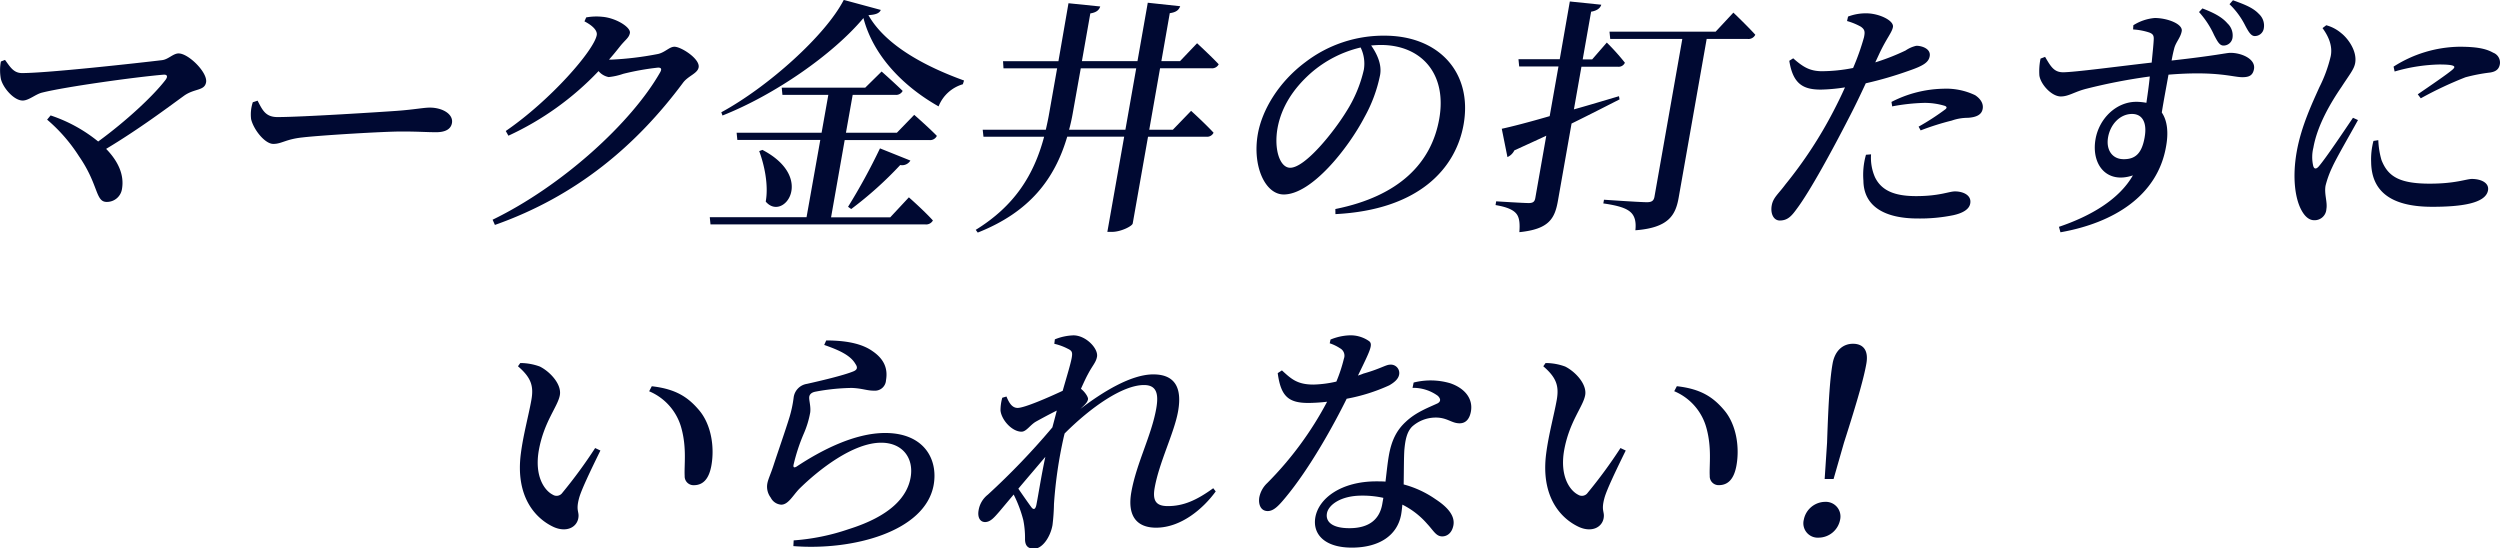
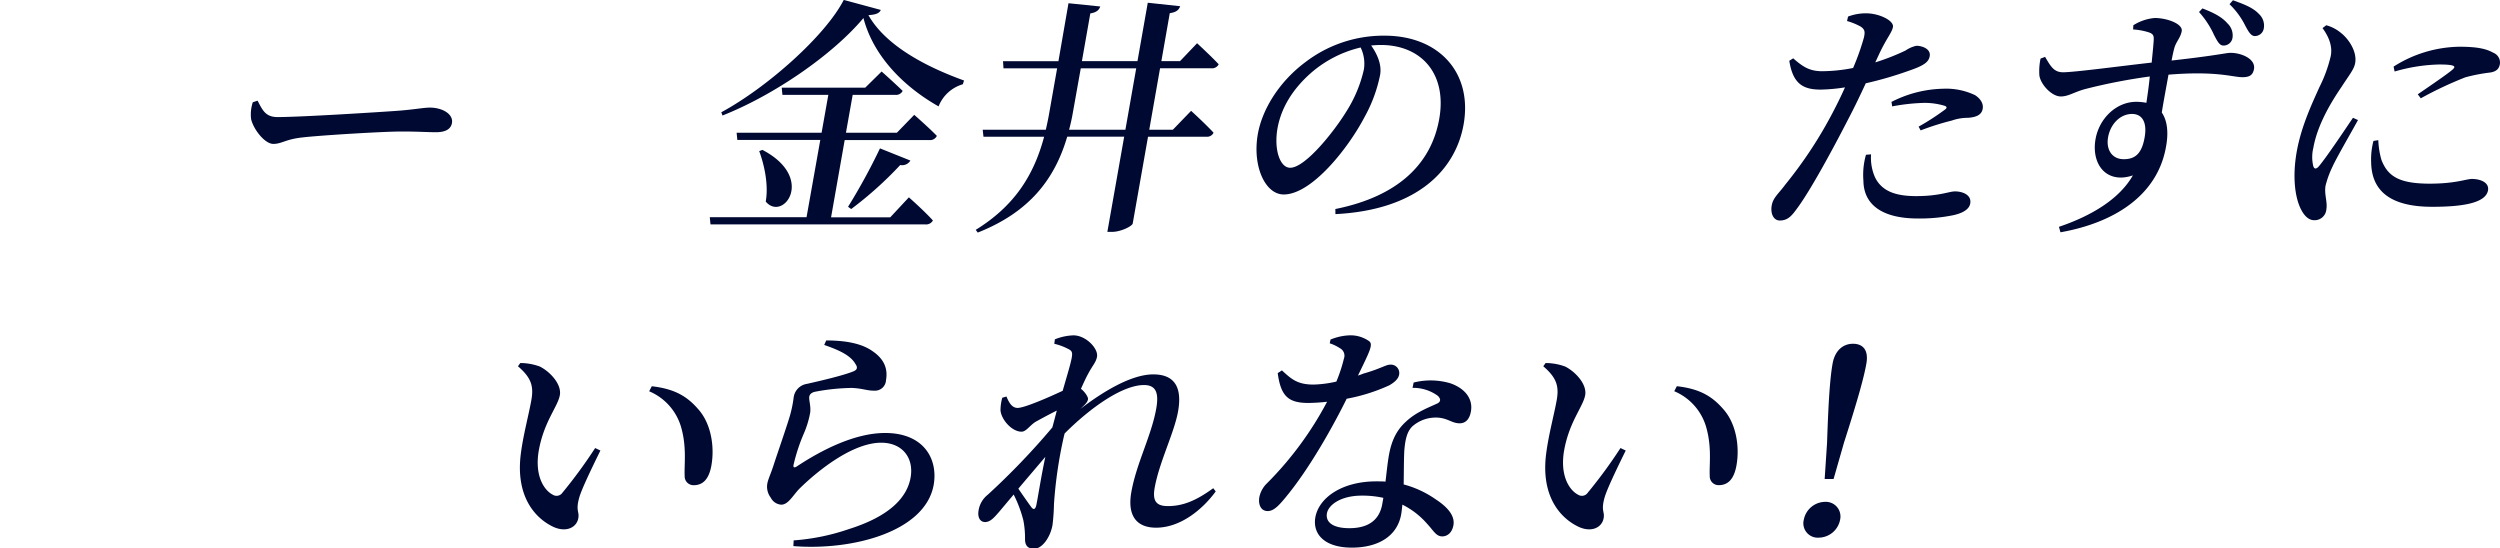
<svg xmlns="http://www.w3.org/2000/svg" viewBox="0 0 594.3 130.35">
  <defs>
    <style>.cls-1{fill:#000932;}</style>
  </defs>
  <title>アセット 3-90</title>
  <g id="レイヤー_2" data-name="レイヤー 2">
    <g id="MV">
-       <path class="cls-1" d="M1.19,14.24c1.19,1.6,2,3.13,4.05,3.13,6.15,0,27.85-2.42,33.28-3.07,1.51-.18,2.64-1.6,3.94-1.6,2.36,0,6.94,4.55,6.53,6.86-.36,2.07-2.73,1.42-5.23,3.19-4.13,3-10.8,8-18.53,12.64C28,38.23,29.59,41.48,29,44.91A3.62,3.62,0,0,1,25.36,48c-2.72,0-1.88-4.08-6.59-10.87a38.78,38.78,0,0,0-7.57-8.69l.83-1a35.67,35.67,0,0,1,11.31,6.2C30,28.78,36.43,22.81,39.34,19c.62-.83.4-1.3-.43-1.25-6.6.54-23.5,2.9-28.88,4.26-1.54.35-3.17,1.89-4.64,1.89-2.07,0-4.67-3-5.18-5.14a11.1,11.1,0,0,1,0-4.14Z" />
      <path class="cls-1" d="M61.23,23.93c1.15,2.19,1.85,3.9,4.74,3.9,5.85,0,25.1-1.24,28.39-1.48,4-.29,6.34-.77,7.81-.77,3,0,5.64,1.54,5.27,3.67-.25,1.42-1.51,2.18-3.76,2.18s-4.28-.17-8.24-.17c-4.13,0-18.94.88-23.53,1.41-4,.42-4.93,1.54-6.94,1.54s-4.71-3.43-5.28-5.91a9.17,9.17,0,0,1,.41-4Z" />
-       <path class="cls-1" d="M145.25,14.18a75.55,75.55,0,0,0,11.23-1.36c1.67-.41,2.67-1.71,3.85-1.71,1.6,0,6.11,2.89,5.75,4.9-.26,1.48-2.48,2-3.72,3.67-11.07,14.89-25.31,26.94-44.71,33.79l-.55-1.24c16.47-8,33-23,39.86-35.09.44-.83.13-1.07-.52-1.07a62.13,62.13,0,0,0-8.29,1.48,15,15,0,0,1-3.45.77,4.12,4.12,0,0,1-2.41-1.42,69.7,69.7,0,0,1-21.43,15.36l-.63-1.12c10.68-7.33,21-19.2,21.63-22.81.19-1.12-1.08-2.3-2.92-3.25l.41-.94A13.6,13.6,0,0,1,143.26,4c3.2.29,6.72,2.48,6.48,3.84-.2,1.12-1,1.53-2.26,3.07-.84,1.06-1.74,2.19-2.7,3.25Z" />
      <path class="cls-1" d="M216.06,46.91s3.63,3.19,5.71,5.5a1.83,1.83,0,0,1-1.77.94H168.9l-.17-1.71h23L195,33.27H175.28l-.17-1.72h20.2l1.6-9H186l-.17-1.71h19.85L209.58,17s3.07,2.72,5,4.61a1.75,1.75,0,0,1-1.76.94H202.7l-1.6,9h12.11l4.12-4.25s3.38,2.95,5.38,5a1.77,1.77,0,0,1-1.76,1H200.8l-3.24,18.37h14.06ZM209.38,2.36c-.31.77-1.14,1.13-2.94,1.24,4.1,7.27,13.73,12.29,22.73,15.54l-.28.89a8.84,8.84,0,0,0-5.77,5.26c-8.27-4.67-15.5-11.94-17.86-21-7.34,8.75-21.25,18.32-33.51,23.17l-.28-.77c11.05-6,24.78-18.26,29.11-26.71ZM181.24,35.63c12.77,6.68,4.89,17.19.79,12.29.71-4-.35-8.75-1.55-12ZM201.6,49.16a144.82,144.82,0,0,0,7.59-13.89l7.23,2.9A2.3,2.3,0,0,1,214,39.23a88,88,0,0,1-11.65,10.46Z" />
      <path class="cls-1" d="M283.15,26.35s3.31,3,5.34,5.2a1.71,1.71,0,0,1-1.76.95H272.91l-3.64,20.62c-.12.65-2.84,2-4.9,2h-1.13l4-22.63H253.7c-2.94,10-8.88,17.9-21.27,22.8l-.48-.65C241.1,49,245.76,41.71,248.21,32.5H233.79l-.18-1.66h15c.28-1.24.57-2.54.79-3.84l1.9-10.75H238.55l-.11-1.71h13.17L254,.77l7.55.77c-.27.82-.85,1.41-2.36,1.65l-2,11.35H270.4L272.85.65l7.71.83c-.32.82-.84,1.42-2.48,1.65l-2,11.41h4.43l4.06-4.26s3.26,3,5.14,5a1.76,1.76,0,0,1-1.76.95H275.77L273.2,30.84h5.61Zm-15.62,4.49,2.57-14.59H256.92L255,27c-.23,1.3-.52,2.6-.86,3.84Z" />
      <path class="cls-1" d="M317.44,49.69c15.25-3.07,22.86-11,24.7-21.45,1.88-10.69-4.23-17.55-13.92-17.55-.71,0-1.49.06-2.27.12,1.32,1.89,2.59,4.43,2.13,7a34.57,34.57,0,0,1-3.72,10.05c-3.83,7.33-12.52,18.37-19.19,18.37-4.44,0-7.49-6.79-6.16-14.35,1-5.68,4.9-12.35,11.35-17.14a30.54,30.54,0,0,1,18.78-6.26c12.93,0,20.95,8.8,18.79,21.09-1.87,10.58-10.74,20.33-30.47,21.33Zm6-38.4a27.68,27.68,0,0,0-11.83,6.08c-4.2,3.72-7,8.1-7.91,13.06-.91,5.14.57,9.45,3,9.45,3.6,0,10.44-8.62,13.34-13.35a31.55,31.55,0,0,0,4.18-10A8.82,8.82,0,0,0,323.45,11.29Z" />
-       <path class="cls-1" d="M385,23.63c-3.05,1.54-6.82,3.49-11.41,5.74l-3.23,18.31c-.75,4.26-2.09,6.8-9.18,7.51.15-1.89.06-3.37-.66-4.32s-2.19-1.65-5-2.12l.15-.89s6.37.41,7.73.41c1.06,0,1.42-.35,1.57-1.18l2.61-14.83c-2.38,1.12-4.88,2.25-7.59,3.49a3.32,3.32,0,0,1-1.64,1.59L357,30.61c2.27-.48,6.36-1.54,11.39-3l2.09-11.81h-9.34l-.17-1.72h9.81L373.18.35l7.48.77c-.26.83-1,1.42-2.42,1.66l-2,11.34h2.25l3.48-4a52.48,52.48,0,0,1,4.3,4.79,1.62,1.62,0,0,1-1.7.95h-8.63L374.15,26c3.42-.95,7.1-2.07,10.71-3.13ZM412.06,3s3.24,3.08,5.21,5.26a1.8,1.8,0,0,1-1.82,1h-9.74L399.05,47c-.73,4.14-2.39,7.15-10.29,7.74.21-1.83-.07-3.3-1.08-4.25s-2.79-1.6-6.54-2.13l.16-.88s8.52.59,10.23.59c1.19,0,1.61-.42,1.77-1.3l6.62-37.52H382.78l-.17-1.72h25.23Z" />
      <path class="cls-1" d="M445.79,14.83A53.12,53.12,0,0,0,453,12a7.43,7.43,0,0,1,2.56-1.12c1.3,0,3.48.71,3.17,2.48-.25,1.42-1.4,2.25-5.05,3.49a87.36,87.36,0,0,1-10.15,2.95c-1.23,2.66-2.64,5.62-4.07,8.34-3.69,7.2-9.2,17.37-12.37,21.56-1.24,1.72-2.19,2.72-4,2.72-1.48,0-2.25-1.65-1.92-3.55s1.55-2.71,3.24-5a102.11,102.11,0,0,0,11.4-17.37c.89-1.71,1.89-3.72,2.78-5.73a41.68,41.68,0,0,1-5.71.53c-4.07,0-6.64-1.18-7.53-6.85l.93-.59c2.45,2.18,4,3,6.66,3.07a38.69,38.69,0,0,0,7.58-.77,57,57,0,0,0,2.58-7.27c.31-1.42.16-1.89-.73-2.54A15.15,15.15,0,0,0,439.08,5l.24-1.06a11.87,11.87,0,0,1,4.51-.77c2.94.06,6.43,1.72,6.16,3.25-.23,1.3-1.46,2.6-3.15,6.15Zm-1,21.86a11.46,11.46,0,0,0,.93,5.44c1.6,3.31,4.88,4.49,9.78,4.49,5.56,0,7.82-1.12,9.24-1.12,1.89,0,4,.88,3.62,2.89-.25,1.42-1.88,2.31-4.09,2.78a39.38,39.38,0,0,1-8.35.77c-8.09,0-12.89-3-12.95-9a17.33,17.33,0,0,1,.61-6.15Zm4.85-12.46A28.09,28.09,0,0,1,462,21.09a15.93,15.93,0,0,1,7.53,1.54c1.43.95,2,2.13,1.79,3.25-.24,1.36-1.42,2-3.57,2.13a11.36,11.36,0,0,0-3.77.65A61.72,61.72,0,0,0,456.58,31l-.49-.89A58.4,58.4,0,0,0,462.43,26c.47-.36.35-.65-.09-.83a16.36,16.36,0,0,0-5-.71,47,47,0,0,0-7.53.83Z" />
      <path class="cls-1" d="M507.14,6a11.34,11.34,0,0,1,5.08-1.72c3,0,6.73,1.42,6.42,3.13-.27,1.54-1.4,2.6-1.78,4.08-.17.65-.41,1.66-.63,2.9,10.61-1.18,13-1.83,14-1.83,2.66,0,6,1.47,5.59,3.84-.28,1.59-1.23,1.95-2.77,1.95-2.3,0-6.11-1.54-17.56-.6-.5,2.84-1.14,6.15-1.59,9,1.37,2,1.61,4.9,1,8.15-2.05,11.64-12.41,18.08-25.09,20.32l-.36-1.3c7.66-2.59,14.33-6.55,17.58-12.23-6.29,2.13-9.93-2.65-8.88-8.62.85-4.85,4.87-8.87,9.71-8.87a13.55,13.55,0,0,1,2.38.24c.23-1.59.58-3.9.81-6.26A135.7,135.7,0,0,0,496,21.09c-2.84.71-4.22,1.84-6.11,1.84-2.19,0-4.81-2.9-5.09-5a14.46,14.46,0,0,1,.28-4l1.08-.41c1.32,2.25,2.08,3.6,4.14,3.66,2.41.06,14.27-1.53,21.2-2.3.2-2.13.41-4,.48-5.38.07-1.06-.17-1.42-1.05-1.77A15.44,15.44,0,0,0,507.08,7Zm2.69,26.59c.59-3.31-.45-5.5-3-5.5-2.83,0-5.15,2.42-5.7,5.55-.52,3,1,5.2,3.69,5.2C507.72,37.87,509.18,36.34,509.83,32.62ZM523.56,2c2.6,1,4.61,2,5.93,3.54A3.91,3.91,0,0,1,530.71,9a2.15,2.15,0,0,1-2.15,1.83c-.95,0-1.47-1.06-2.22-2.48a21.08,21.08,0,0,0-3.59-5.49ZM530.82.06c2.77,1,4.77,1.77,6.16,3.25a3.74,3.74,0,0,1,1.17,3.43A2.15,2.15,0,0,1,536,8.57c-.88,0-1.47-1-2.23-2.42A18.48,18.48,0,0,0,530,1Z" />
      <path class="cls-1" d="M560.54,28.54c-1.74,3.19-5.13,9-6.1,11.17a23.19,23.19,0,0,0-1.61,4.43c-.35,2,.49,3.9.2,5.55a2.8,2.8,0,0,1-2.89,2.66c-1.3,0-2.3-1-3.06-2.42-1.47-2.72-2.19-7.68-1.11-13.83s3.79-11.76,5.36-15.3a33,33,0,0,0,2.73-7.45c.5-2.48-.57-4.78-1.95-6.67L553,6a9.23,9.23,0,0,1,3.57,1.89C558,9,560.39,12,559.87,15c-.27,1.48-1.3,2.66-3.25,5.67-2.55,3.72-5.74,9.1-6.68,14.42a9.28,9.28,0,0,0-.05,4.31c.21.83.73.89,1.41.06,1.79-2.13,6.05-8.51,8.05-11.46Zm4.83,4.78a19.48,19.48,0,0,0,.76,4.73c1.51,3.84,4.15,5.61,11.48,5.61,6.14,0,8.7-1.12,10-1.12,2.13,0,4.16.89,3.84,2.72-.56,3.13-6.48,3.9-13.27,3.9-10.34,0-14.41-4.08-14.51-10.58a17.19,17.19,0,0,1,.55-5.08ZM569,15.84a29.81,29.81,0,0,1,15.6-4.73c4,0,6.31.41,8.08,1.42a2.49,2.49,0,0,1,1.59,2.71c-.21,1.19-.91,1.78-2.31,2a41.22,41.22,0,0,0-5.87,1.13,89.47,89.47,0,0,0-10.62,5l-.72-.95c3-2.06,7-4.78,8.24-5.85.78-.7,1-1.24-3.15-1.24A40.89,40.89,0,0,0,569.25,17Z" />
      <path class="cls-1" d="M126.32,95.07c.59-3.31-.06-5.31-3.19-8l.55-.77a13.57,13.57,0,0,1,4.64.83c2.39,1.18,5.23,4.19,4.77,6.79-.49,2.78-3.76,6.26-5,13.12-1.08,6.14,1.32,9.57,3.33,10.57a1.67,1.67,0,0,0,2.27-.47,115.54,115.54,0,0,0,7.79-10.63l1.25.59c-2.12,4.31-4.54,9.33-5.06,11.28-.85,3.13.09,3.19-.19,4.79-.4,2.24-2.85,3.43-5.82,2.13-4.37-2-9.18-7.21-7.84-17.49C124.4,103.29,125.71,98.56,126.32,95.07Zm28-2.06.62-1.19c5.8.65,8.69,2.66,11.28,5.73,2.88,3.43,3.66,8.75,2.9,13.06-.55,3.13-1.9,4.73-4.2,4.73a2.1,2.1,0,0,1-2.16-2.19c-.14-2.54.51-6.56-.74-11.22A13.22,13.22,0,0,0,154.28,93Z" />
      <path class="cls-1" d="M195.93,82l.48-1.07c5.73,0,9,1.12,11,2.54,2.69,1.83,3.71,4.08,3.21,6.92a2.62,2.62,0,0,1-2.8,2.48c-1.83,0-2.69-.53-5.32-.65a49.39,49.39,0,0,0-8.61.88c-1,.18-1.41.65-1.51,1.19-.13.76.42,2.3.22,3.78a22.2,22.2,0,0,1-1.52,5,43.8,43.8,0,0,0-2.44,7.44c-.11.65.17.71.7.42,5.88-3.9,13.81-8,21.08-8,9.16,0,12.62,6.15,11.53,12.35-2,11.11-19.25,15.66-33.35,14.54l.07-1.36a51.41,51.41,0,0,0,13.05-2.66c10-3.13,13.94-7.68,14.75-12.29s-1.91-8.27-7-8.27c-6.62,0-14.76,6.32-19.5,11-1.52,1.6-2.6,3.73-4.26,3.73a3,3,0,0,1-2.48-1.66,4.31,4.31,0,0,1-.83-3.31c.18-1.06.83-2.36,1.46-4.31,1-3.07,2.94-8.63,3.8-11.46a28.39,28.39,0,0,0,1-4.67,3.75,3.75,0,0,1,3.18-3.31c2.89-.65,8.74-2,11.1-3,.83-.36,1-.89.42-1.72C202.18,84.44,199.38,83.2,195.93,82Z" />
      <path class="cls-1" d="M289,116.82c-3,4.13-8.26,8.62-14.17,8.62-4.49,0-6.91-2.66-5.89-8.45,1.21-6.85,4.78-13.41,5.92-19.85.65-3.66,0-5.61-2.91-5.61-5,0-12.49,5.14-18.87,11.52l-.19.77a103.74,103.74,0,0,0-2.34,16,47.59,47.59,0,0,1-.35,5c-.5,2.84-2.41,5.62-4.36,5.62-1.65,0-2.2-.89-2.17-2.42a21.65,21.65,0,0,0-.41-4.38,30,30,0,0,0-2.29-6.08l-3.36,4c-1.18,1.35-2.09,2.48-3.34,2.54s-1.94-1.07-1.64-2.78a5.91,5.91,0,0,1,2.19-3.72,171.57,171.57,0,0,0,15.35-16c.36-1.35.71-2.65,1.05-4-1.88.94-3.84,2-5,2.65-1.39.83-2.25,2.37-3.38,2.37-2.24,0-4.72-2.72-5-5a11.17,11.17,0,0,1,.42-3.07l1-.29c.66,1.65,1.41,2.71,2.65,2.71,1.66,0,7.55-2.59,10.71-4.07,1-3.49,1.89-6.38,2.15-7.86.23-1.3.06-1.66-.92-2.13a13.25,13.25,0,0,0-3.22-1.18l.13-1.06a12.79,12.79,0,0,1,4.42-.95c2.95,0,5.95,3.13,5.6,5.08-.24,1.36-1.07,2.07-2.15,4.14-.43.77-1,2-1.67,3.49.93.7,1.78,2,1.68,2.48-.13.76-.76,1.3-1.75,2.24l-.14.12c5.4-4.14,12.15-8.27,17.41-8.27,5,0,6.91,3,5.9,8.74-.9,5.14-4.5,12.12-5.58,18.26-.55,3.13.42,4.31,3.14,4.31,3.66,0,6.8-1.35,10.79-4.25Zm-40.5-8.22c-2.1,2.49-4.26,5-6.42,7.57,1.13,1.65,2.5,3.6,3.07,4.37s1,.53,1.22-.53C246.84,117.64,247.51,113.21,248.5,108.6Z" />
      <path class="cls-1" d="M316.29,80.72a13.07,13.07,0,0,1,4.43-1,7.66,7.66,0,0,1,4.72,1.36c1.05.77.24,2.3-2.63,8.21.44-.17.88-.29,1.26-.47,4-1.12,5.4-2.13,6.35-2.13a2,2,0,0,1,2.18,2.37c-.21,1.18-1.41,2-2.34,2.54a43.08,43.08,0,0,1-10.13,3.19c-3,6.08-8.7,16.48-14.62,23.57-1.57,1.89-2.74,3.13-4.15,3.13-1.66,0-2.26-1.59-2-3.25a6.32,6.32,0,0,1,1.9-3.42,80.92,80.92,0,0,0,14.22-19.32,41.93,41.93,0,0,1-4.42.29c-4.73,0-6.58-1.53-7.32-7.09l1-.65c2.19,2,3.6,3.37,7.5,3.37a26.75,26.75,0,0,0,5.44-.71,36.08,36.08,0,0,0,1.79-5.44,2,2,0,0,0-.92-2.48,10.18,10.18,0,0,0-2.45-1.18Zm19.76,10.22a16.47,16.47,0,0,1,8.71.17c3.62,1.25,5.42,3.79,4.91,6.68-.3,1.71-1.15,2.84-2.69,2.84-2,0-3-1.48-6-1.36a8.39,8.39,0,0,0-5.28,2.13c-1.29,1.3-1.64,3.25-1.85,5.49-.13,1.71-.11,5-.17,8.27a24,24,0,0,1,7.54,3.49c3,1.95,4.67,4,4.29,6.2-.33,1.83-1.48,2.66-2.66,2.66-1.48,0-2.06-1.36-3.6-3a19.07,19.07,0,0,0-5.88-4.55c-.08.83-.16,1.59-.28,2.3-.9,5.08-5.3,7.92-11.74,7.92S312,127,312.68,123c.81-4.61,6.23-8.57,14.5-8.57.77,0,1.48,0,2.18.06.26-2.12.47-4.31.8-6.2.62-3.55,1.83-6,4-8,2.48-2.36,5.5-3.42,7.63-4.43.79-.47.67-1.12,0-1.77a9.91,9.91,0,0,0-6-1.89Zm-7.2,27.41a22.79,22.79,0,0,0-5.11-.53c-5.08,0-7.95,2.25-8.3,4.2s1.15,3.54,5.34,3.54c4.91,0,7.21-2.3,7.81-5.73C328.67,119.36,328.77,118.83,328.85,118.35Z" />
      <path class="cls-1" d="M370.07,95.07c.58-3.31-.07-5.31-3.2-8l.55-.77a13.57,13.57,0,0,1,4.64.83c2.39,1.18,5.23,4.19,4.77,6.79-.49,2.78-3.76,6.26-5,13.12-1.08,6.14,1.33,9.57,3.33,10.57a1.67,1.67,0,0,0,2.27-.47,115.54,115.54,0,0,0,7.79-10.63l1.25.59c-2.12,4.31-4.54,9.33-5.06,11.28-.85,3.13.09,3.19-.19,4.79-.4,2.24-2.85,3.43-5.81,2.13-4.38-2-9.19-7.21-7.85-17.49C368.14,103.29,369.45,98.56,370.07,95.07ZM398,93l.62-1.19c5.8.65,8.69,2.66,11.28,5.73,2.88,3.43,3.66,8.75,2.9,13.06-.55,3.13-1.9,4.73-4.2,4.73a2.1,2.1,0,0,1-2.16-2.19c-.14-2.54.51-6.56-.74-11.22A13.22,13.22,0,0,0,398,93Z" />
      <path class="cls-1" d="M428.8,123.55a5.23,5.23,0,0,1,5.06-4.25,3.48,3.48,0,0,1,3.57,4.25,5.24,5.24,0,0,1-5.07,4.26A3.42,3.42,0,0,1,428.8,123.55Zm14.87-37.1c-.55,3.13-1.91,8.15-5.32,18.79l-2.47,8.62h-2.12l.57-8.62c.35-10.7.76-15.66,1.31-18.79s2.49-4.73,4.85-4.73S444.25,83.2,443.67,86.45Z" />
    </g>
  </g>
</svg>